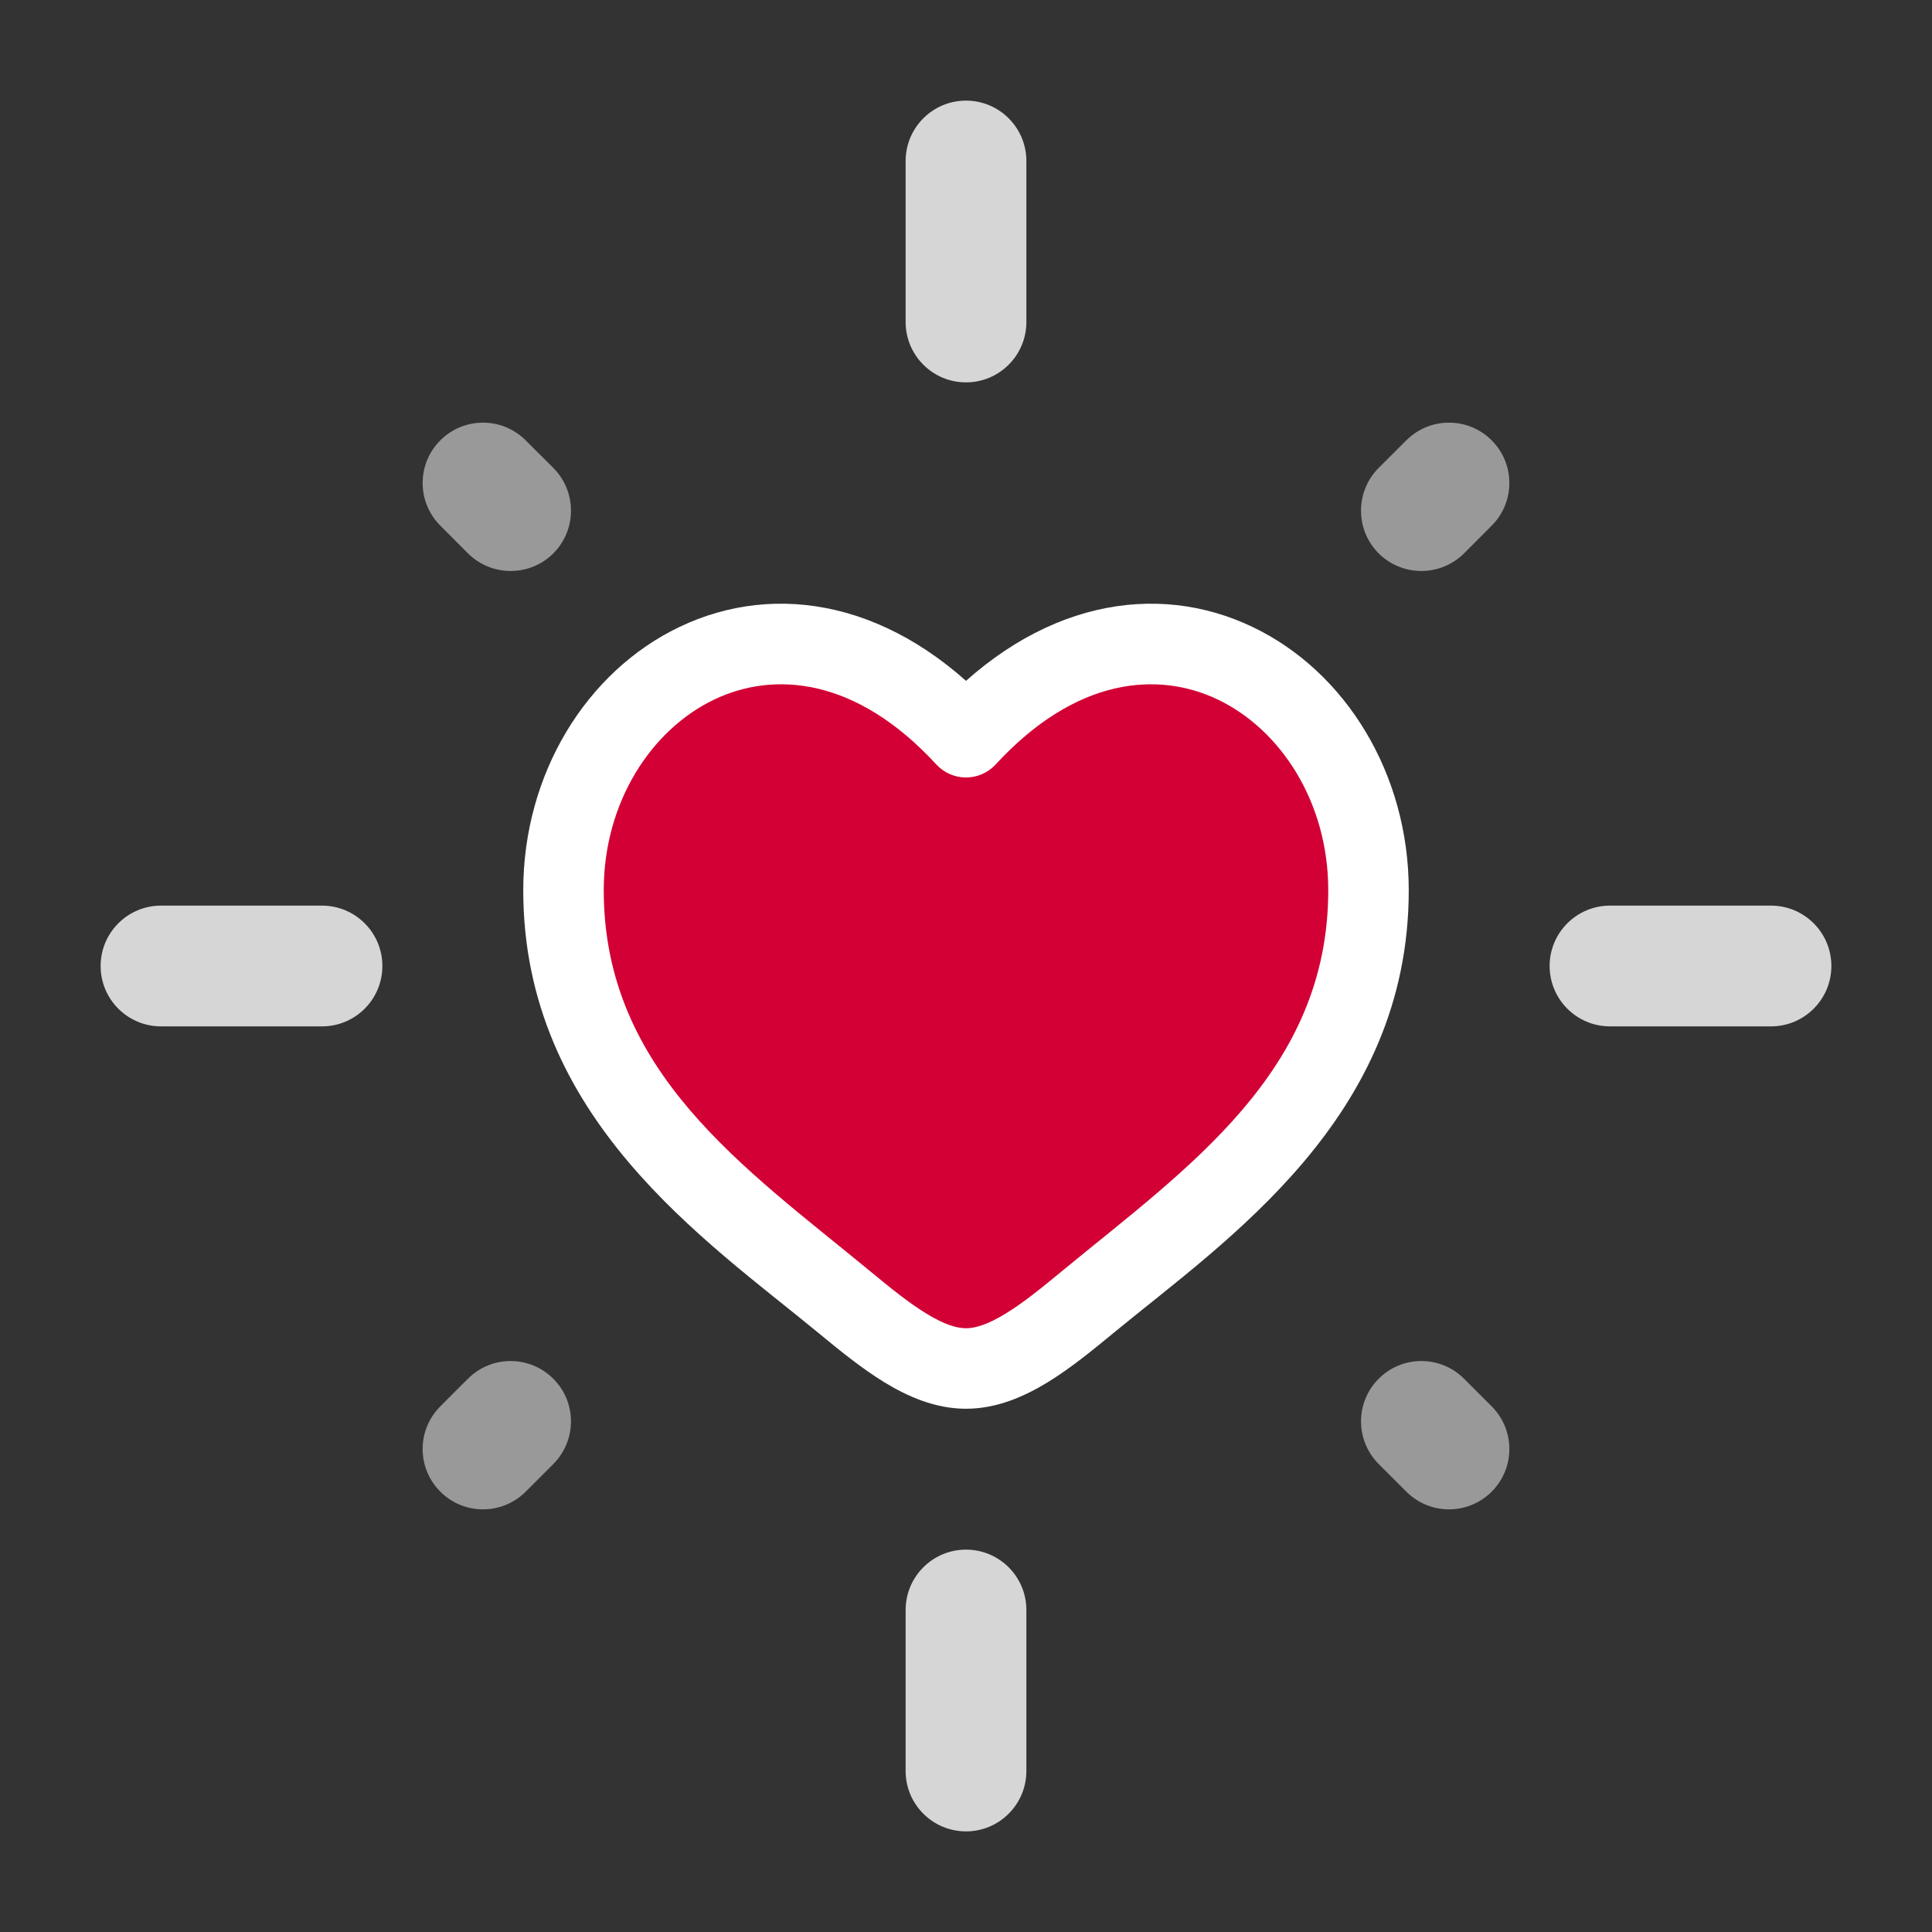
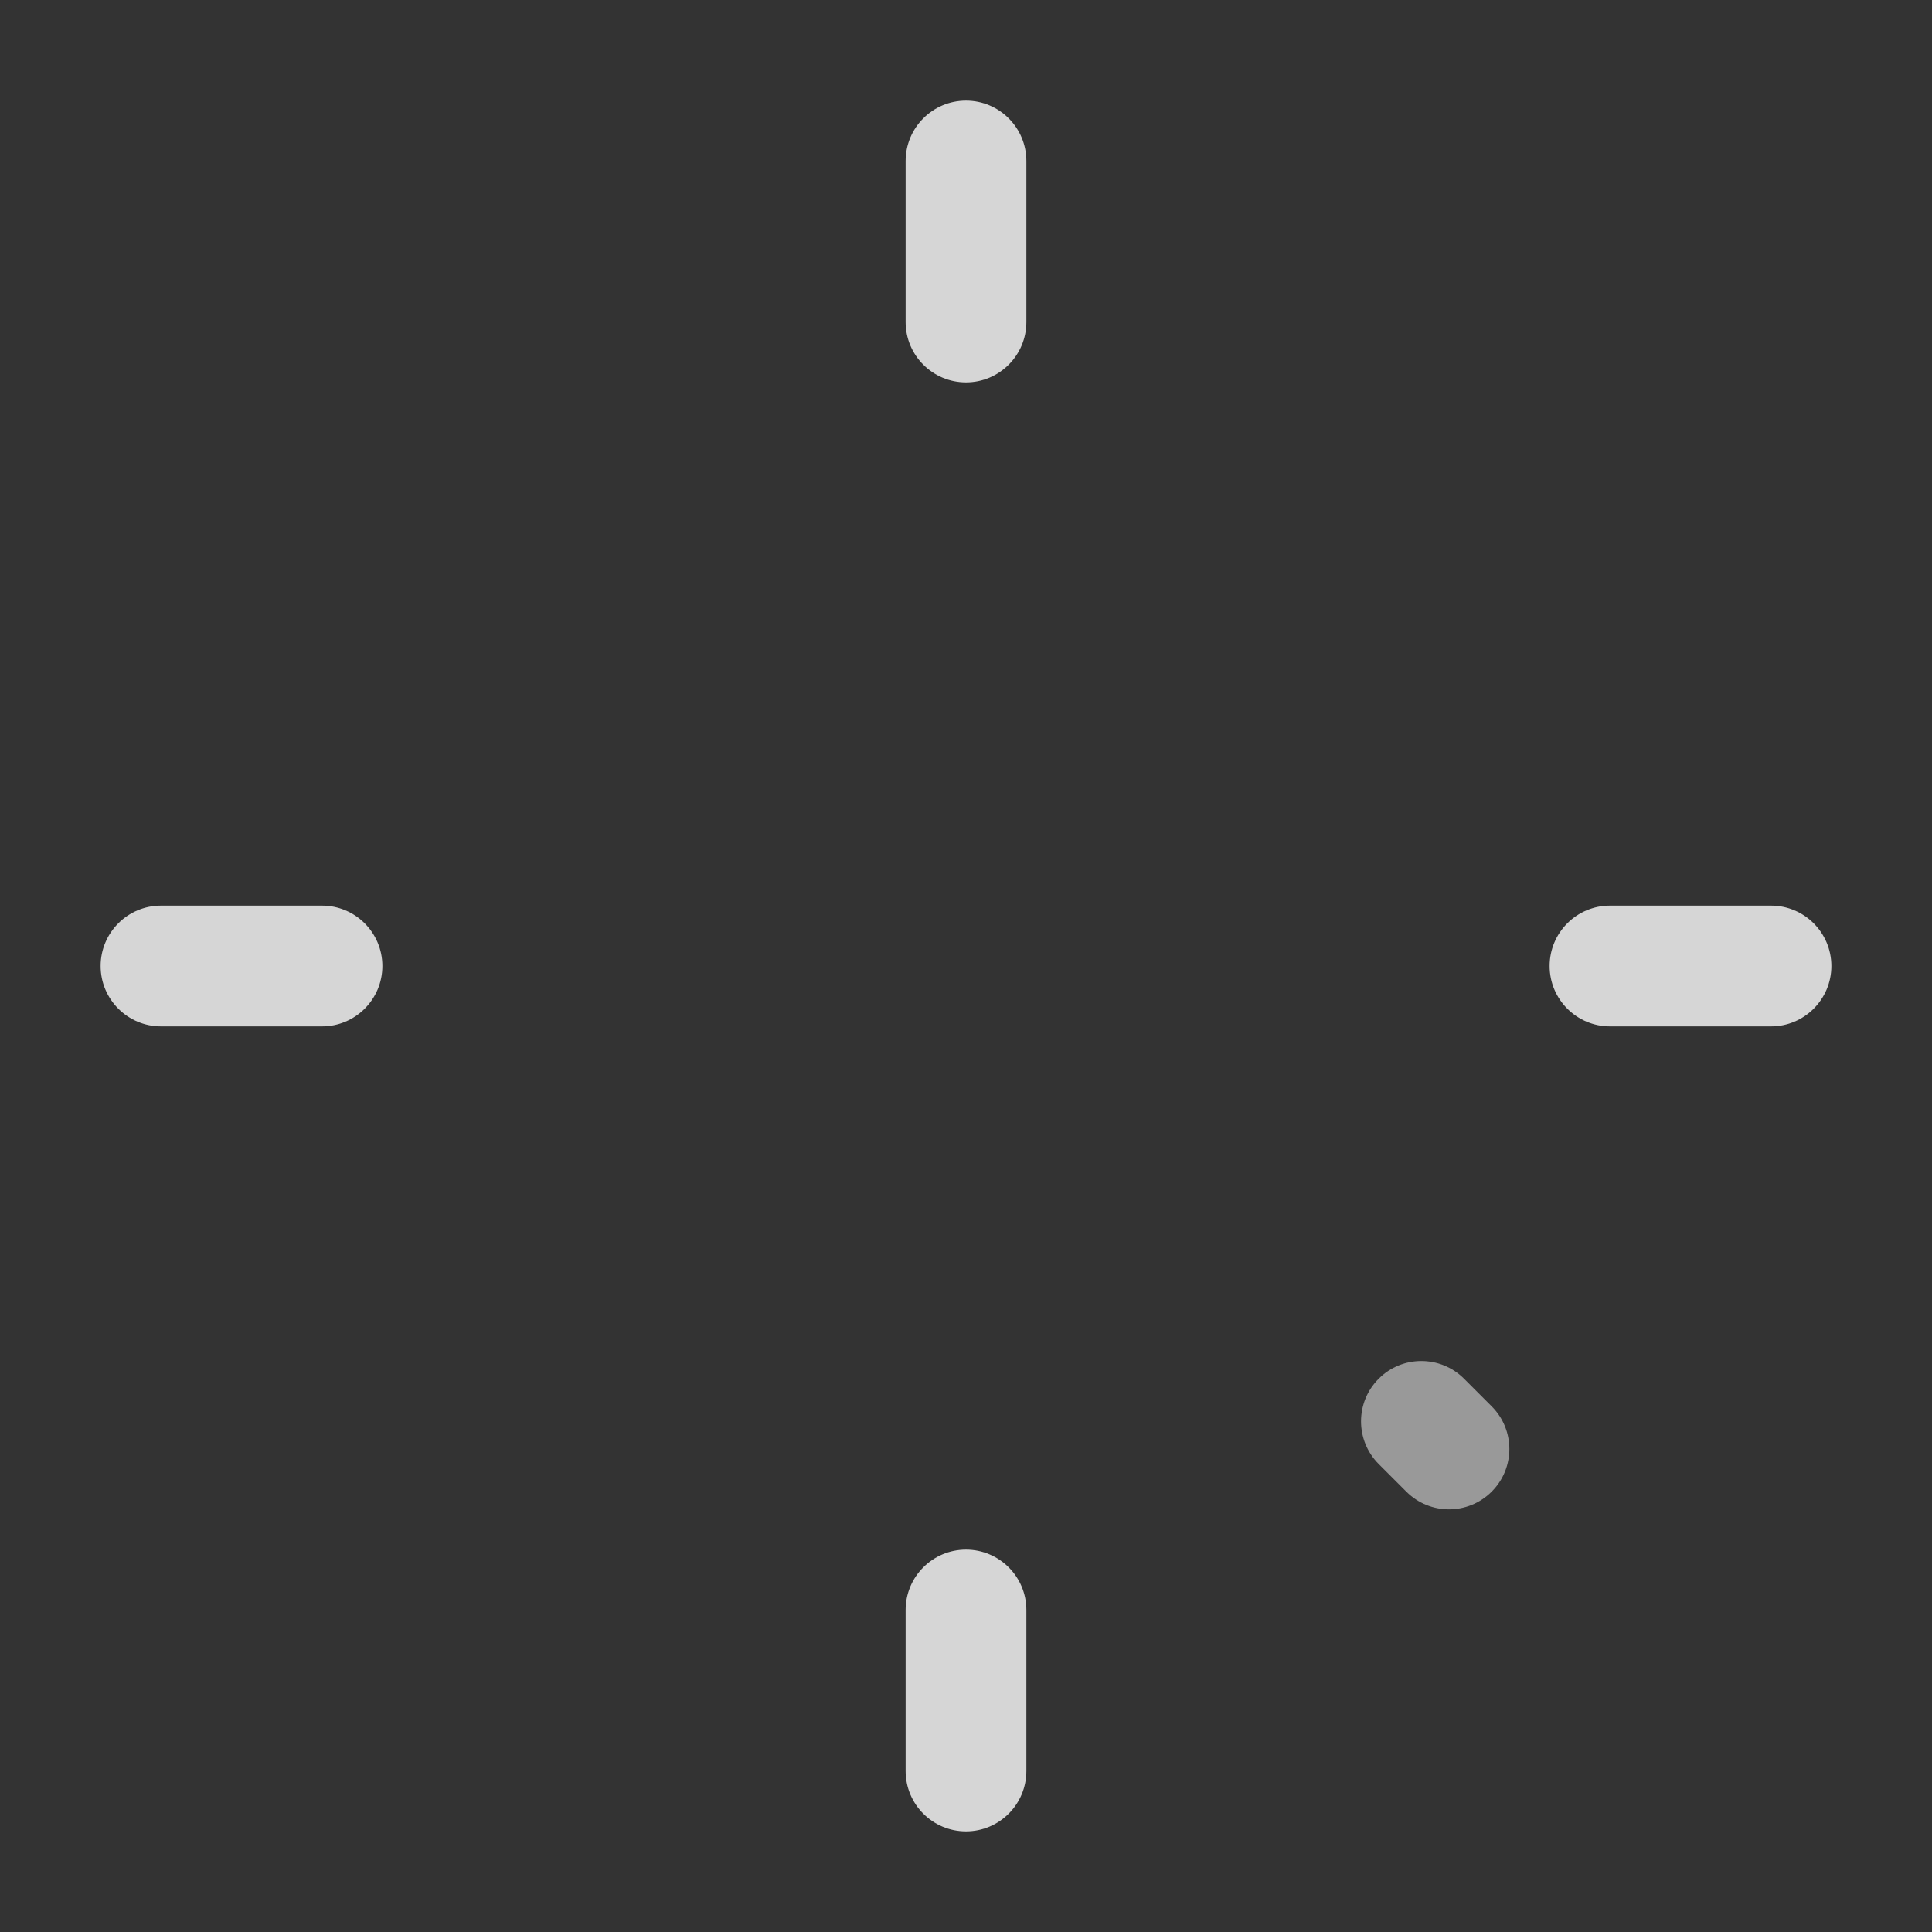
<svg xmlns="http://www.w3.org/2000/svg" width="24" height="24" viewBox="0 0 24 24" fill="none">
  <rect x="0" y="0" width="24" height="24" fill="#333333" stroke="none" />
  <path opacity="0.8" fill-rule="evenodd" clip-rule="evenodd" d="M12 1.25C12.414 1.25 12.75 1.586 12.75 2V4C12.75 4.414 12.414 4.75 12 4.75C11.586 4.75 11.25 4.414 11.25 4V2C11.25 1.586 11.586 1.25 12 1.25ZM1.25 12C1.25 11.586 1.586 11.25 2 11.25H4C4.414 11.25 4.75 11.586 4.75 12C4.75 12.414 4.414 12.75 4 12.75H2C1.586 12.75 1.25 12.414 1.25 12ZM19.25 12C19.25 11.586 19.586 11.25 20 11.25H22C22.414 11.25 22.75 11.586 22.75 12C22.75 12.414 22.414 12.75 22 12.75H20C19.586 12.75 19.25 12.414 19.25 12ZM12 19.25C12.414 19.25 12.75 19.586 12.75 20V22C12.75 22.414 12.414 22.75 12 22.75C11.586 22.75 11.25 22.414 11.25 22V20C11.25 19.586 11.586 19.25 12 19.25Z" fill="white" />
  <g opacity="0.5">
-     <path d="M5.47 5.47C5.763 5.177 6.237 5.177 6.53 5.47L6.874 5.813C7.166 6.106 7.166 6.581 6.874 6.874C6.581 7.166 6.106 7.166 5.813 6.874L5.47 6.53C5.177 6.237 5.177 5.763 5.47 5.47Z" fill="white" />
-     <path d="M18.53 5.47C18.823 5.763 18.823 6.237 18.53 6.53L18.187 6.874C17.894 7.166 17.419 7.166 17.126 6.874C16.834 6.581 16.834 6.106 17.126 5.813L17.47 5.47C17.763 5.177 18.237 5.177 18.53 5.47Z" fill="white" />
-     <path d="M6.873 17.127C7.166 17.419 7.166 17.894 6.873 18.187L6.53 18.53C6.237 18.823 5.763 18.823 5.47 18.53C5.177 18.237 5.177 17.763 5.47 17.47L5.813 17.127C6.106 16.834 6.58 16.834 6.873 17.127Z" fill="white" />
    <path d="M17.127 17.127C17.419 16.834 17.894 16.834 18.187 17.127L18.53 17.47C18.823 17.763 18.823 18.237 18.53 18.53C18.237 18.823 17.763 18.823 17.47 18.53L17.127 18.187C16.834 17.894 16.834 17.419 17.127 17.127Z" fill="white" />
  </g>
-   <path d="M7 11.059C7 13.602 9.01 14.957 10.481 16.169C11 16.597 11.5 17 12 17C12.5 17 13 16.597 13.519 16.169C14.99 14.957 17 13.602 17 11.059C17 8.517 14.25 6.714 12 9.158C9.75 6.714 7 8.517 7 11.059Z" fill="#D20034" />
-   <path d="M10.481 16.169L10.799 15.783L10.799 15.783L10.481 16.169ZM12 9.158L11.632 9.497C11.727 9.6 11.86 9.658 12 9.658C12.14 9.658 12.273 9.6 12.368 9.497L12 9.158ZM13.519 16.169L13.201 15.783L13.201 15.783L13.519 16.169ZM10.799 15.783C9.253 14.509 7.5 13.315 7.5 11.059H6.5C6.5 13.889 8.766 15.404 10.163 16.555L10.799 15.783ZM7.5 11.059C7.5 9.963 8.092 9.063 8.872 8.69C9.613 8.336 10.633 8.411 11.632 9.497L12.368 8.82C11.117 7.461 9.637 7.216 8.441 7.788C7.283 8.341 6.5 9.613 6.5 11.059H7.5ZM10.163 16.555C10.418 16.765 10.699 16.996 10.987 17.172C11.274 17.347 11.617 17.5 12 17.5V16.5C11.883 16.5 11.726 16.452 11.508 16.318C11.291 16.186 11.063 16.001 10.799 15.783L10.163 16.555ZM13.837 16.555C15.234 15.404 17.5 13.889 17.5 11.059H16.5C16.5 13.315 14.747 14.509 13.201 15.783L13.837 16.555ZM17.5 11.059C17.5 9.613 16.717 8.341 15.559 7.788C14.363 7.216 12.883 7.461 11.632 8.82L12.368 9.497C13.367 8.411 14.387 8.336 15.128 8.69C15.908 9.063 16.5 9.963 16.5 11.059H17.5ZM13.201 15.783C12.937 16.001 12.709 16.186 12.492 16.318C12.274 16.452 12.117 16.5 12 16.5V17.5C12.383 17.5 12.726 17.347 13.013 17.172C13.301 16.996 13.582 16.765 13.837 16.555L13.201 15.783Z" fill="white" />
</svg>